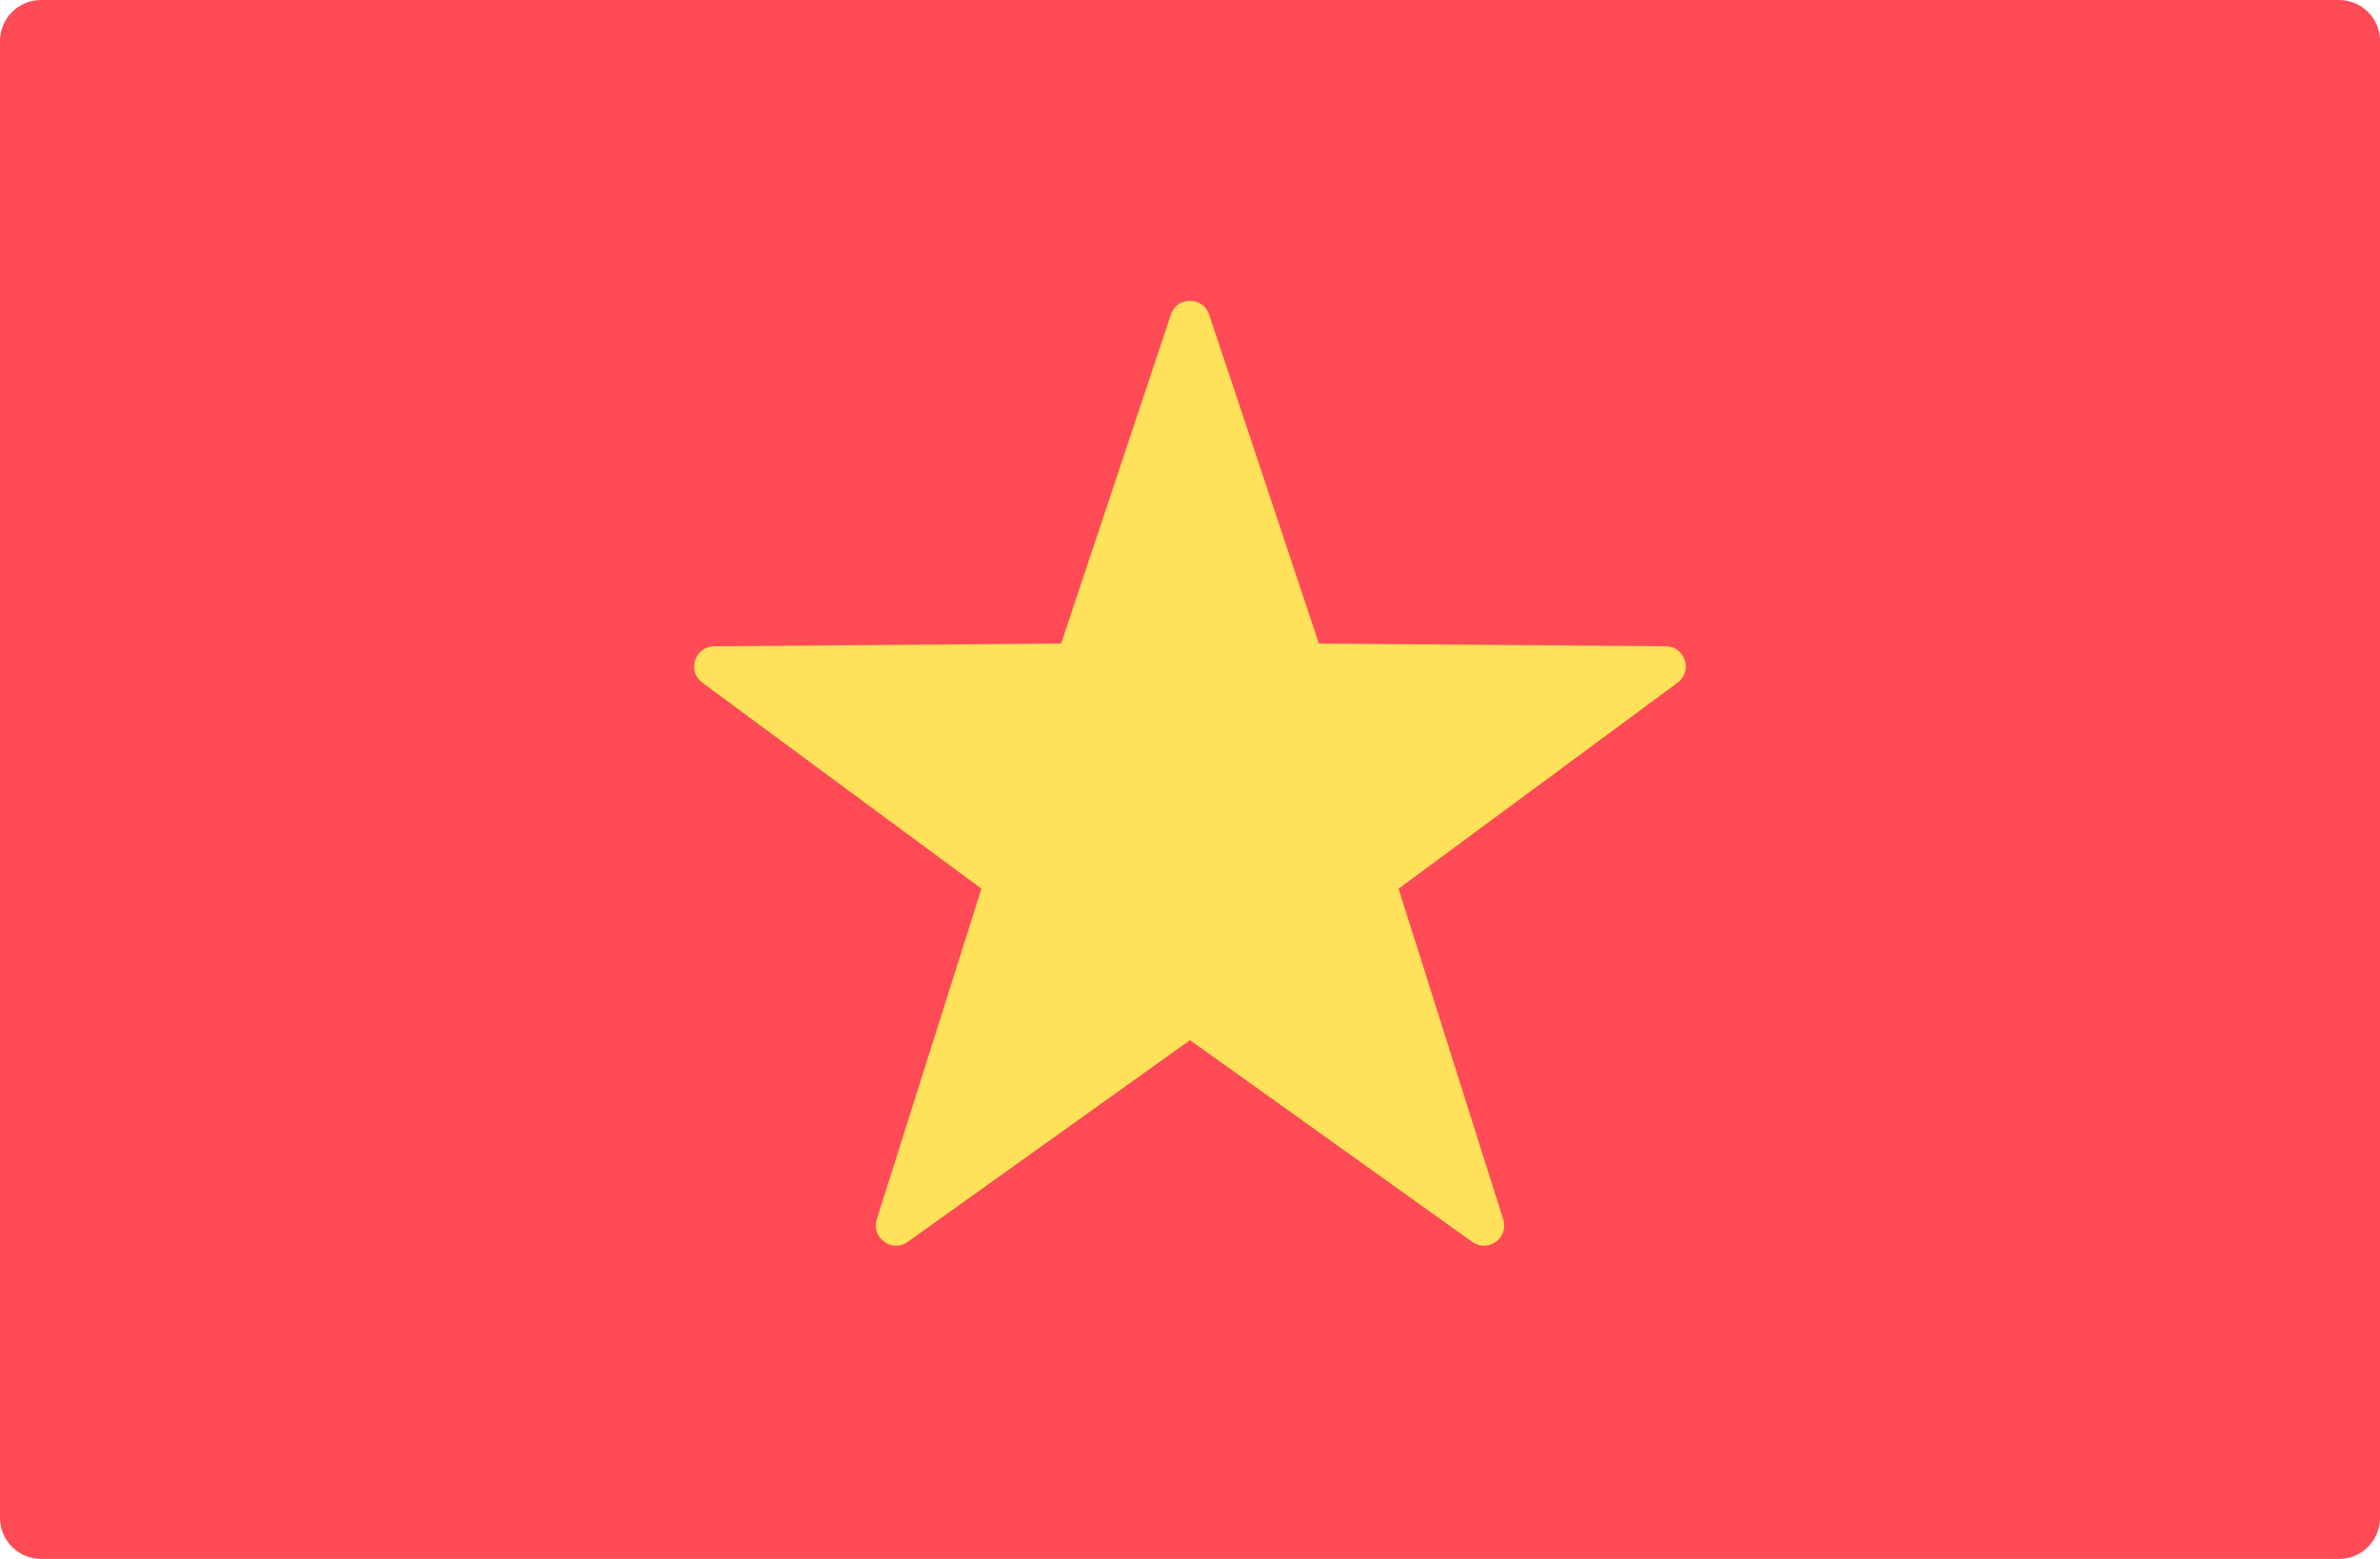
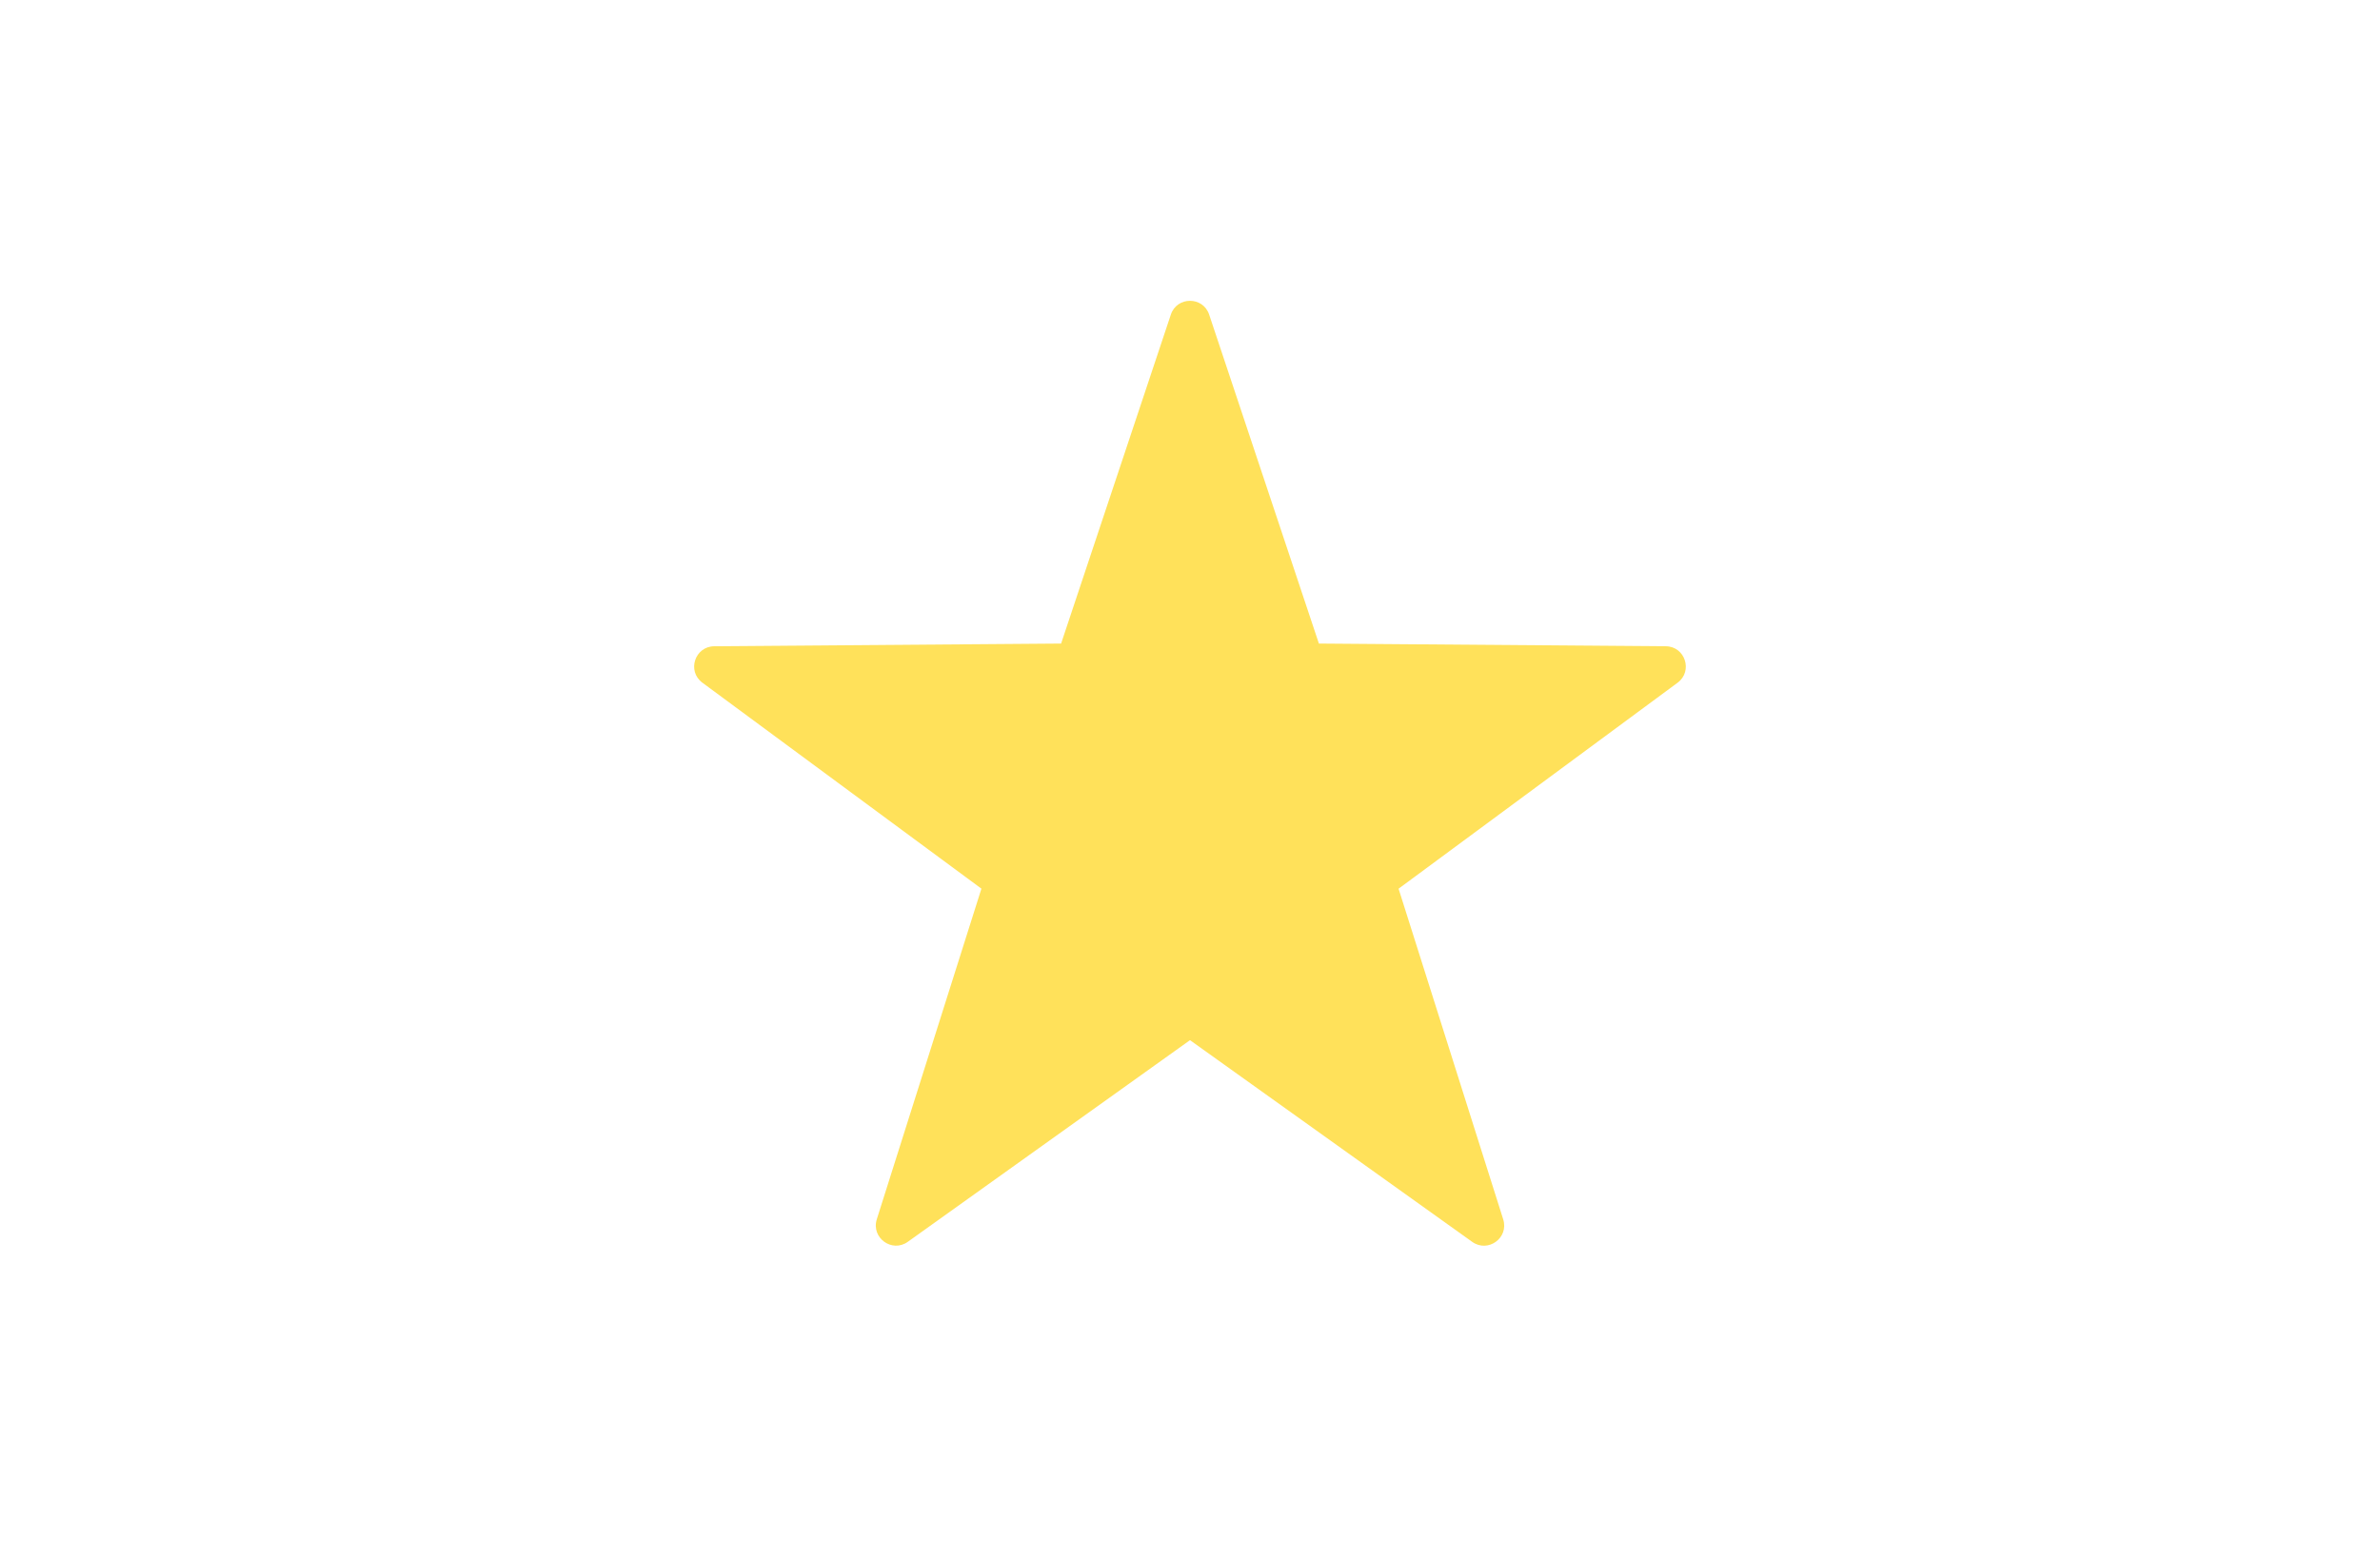
<svg xmlns="http://www.w3.org/2000/svg" id="Layer_1" x="0px" y="0px" width="512px" height="335.45px" viewBox="0 0 512 335.45" xml:space="preserve">
-   <path fill="#FF4B55" d="M503.17,335.45H8.83c-4.88,0-8.83-3.95-8.83-8.83V8.83C0,3.95,3.95,0,8.83,0h494.35 c4.88,0,8.83,3.95,8.83,8.83v317.79C512,331.5,508.05,335.45,503.17,335.45z" />
  <path fill="#FFE15A" d="M260.12,67.69l23.61,70.79l74.62,0.58c4.17,0.03,5.9,5.36,2.55,7.84l-60.03,44.33l22.51,71.15 c1.26,3.98-3.27,7.27-6.67,4.84L256,223.82l-60.71,43.39c-3.39,2.43-7.92-0.86-6.67-4.84l22.51-71.15L151.1,146.9 c-3.36-2.48-1.63-7.8,2.55-7.84l74.62-0.58l23.61-70.79C253.2,63.74,258.8,63.74,260.12,67.69z" />
</svg>